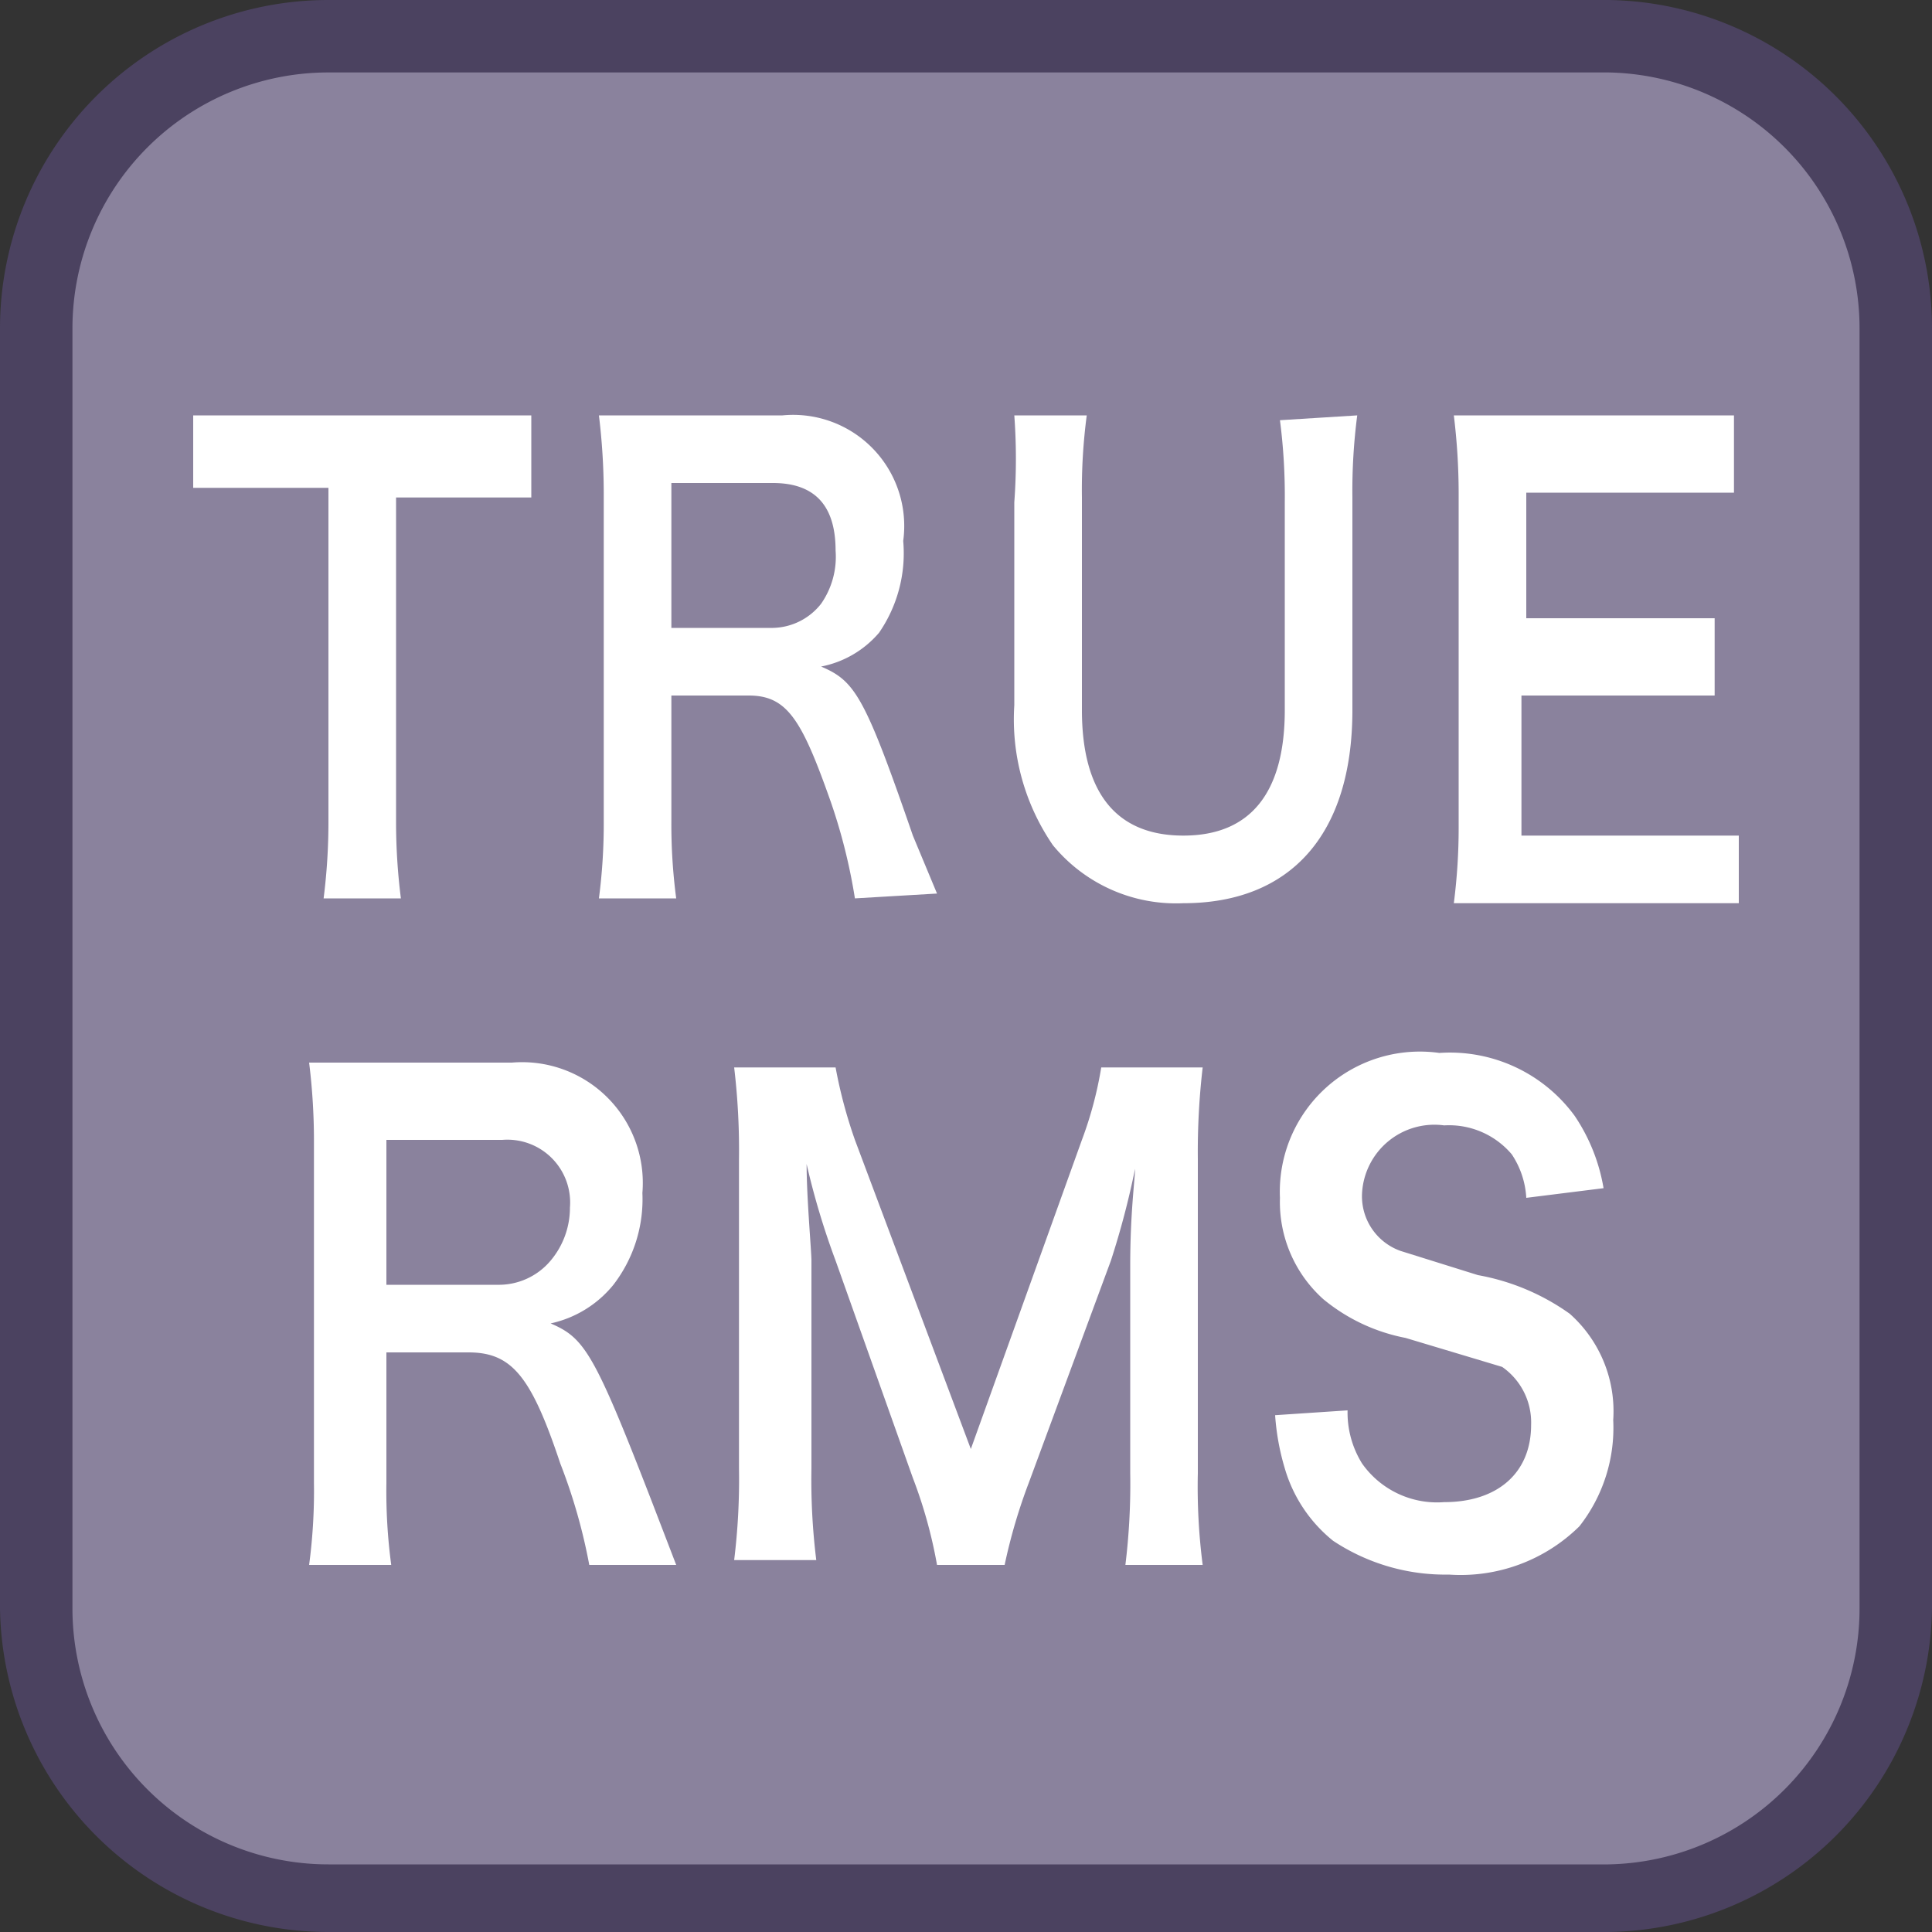
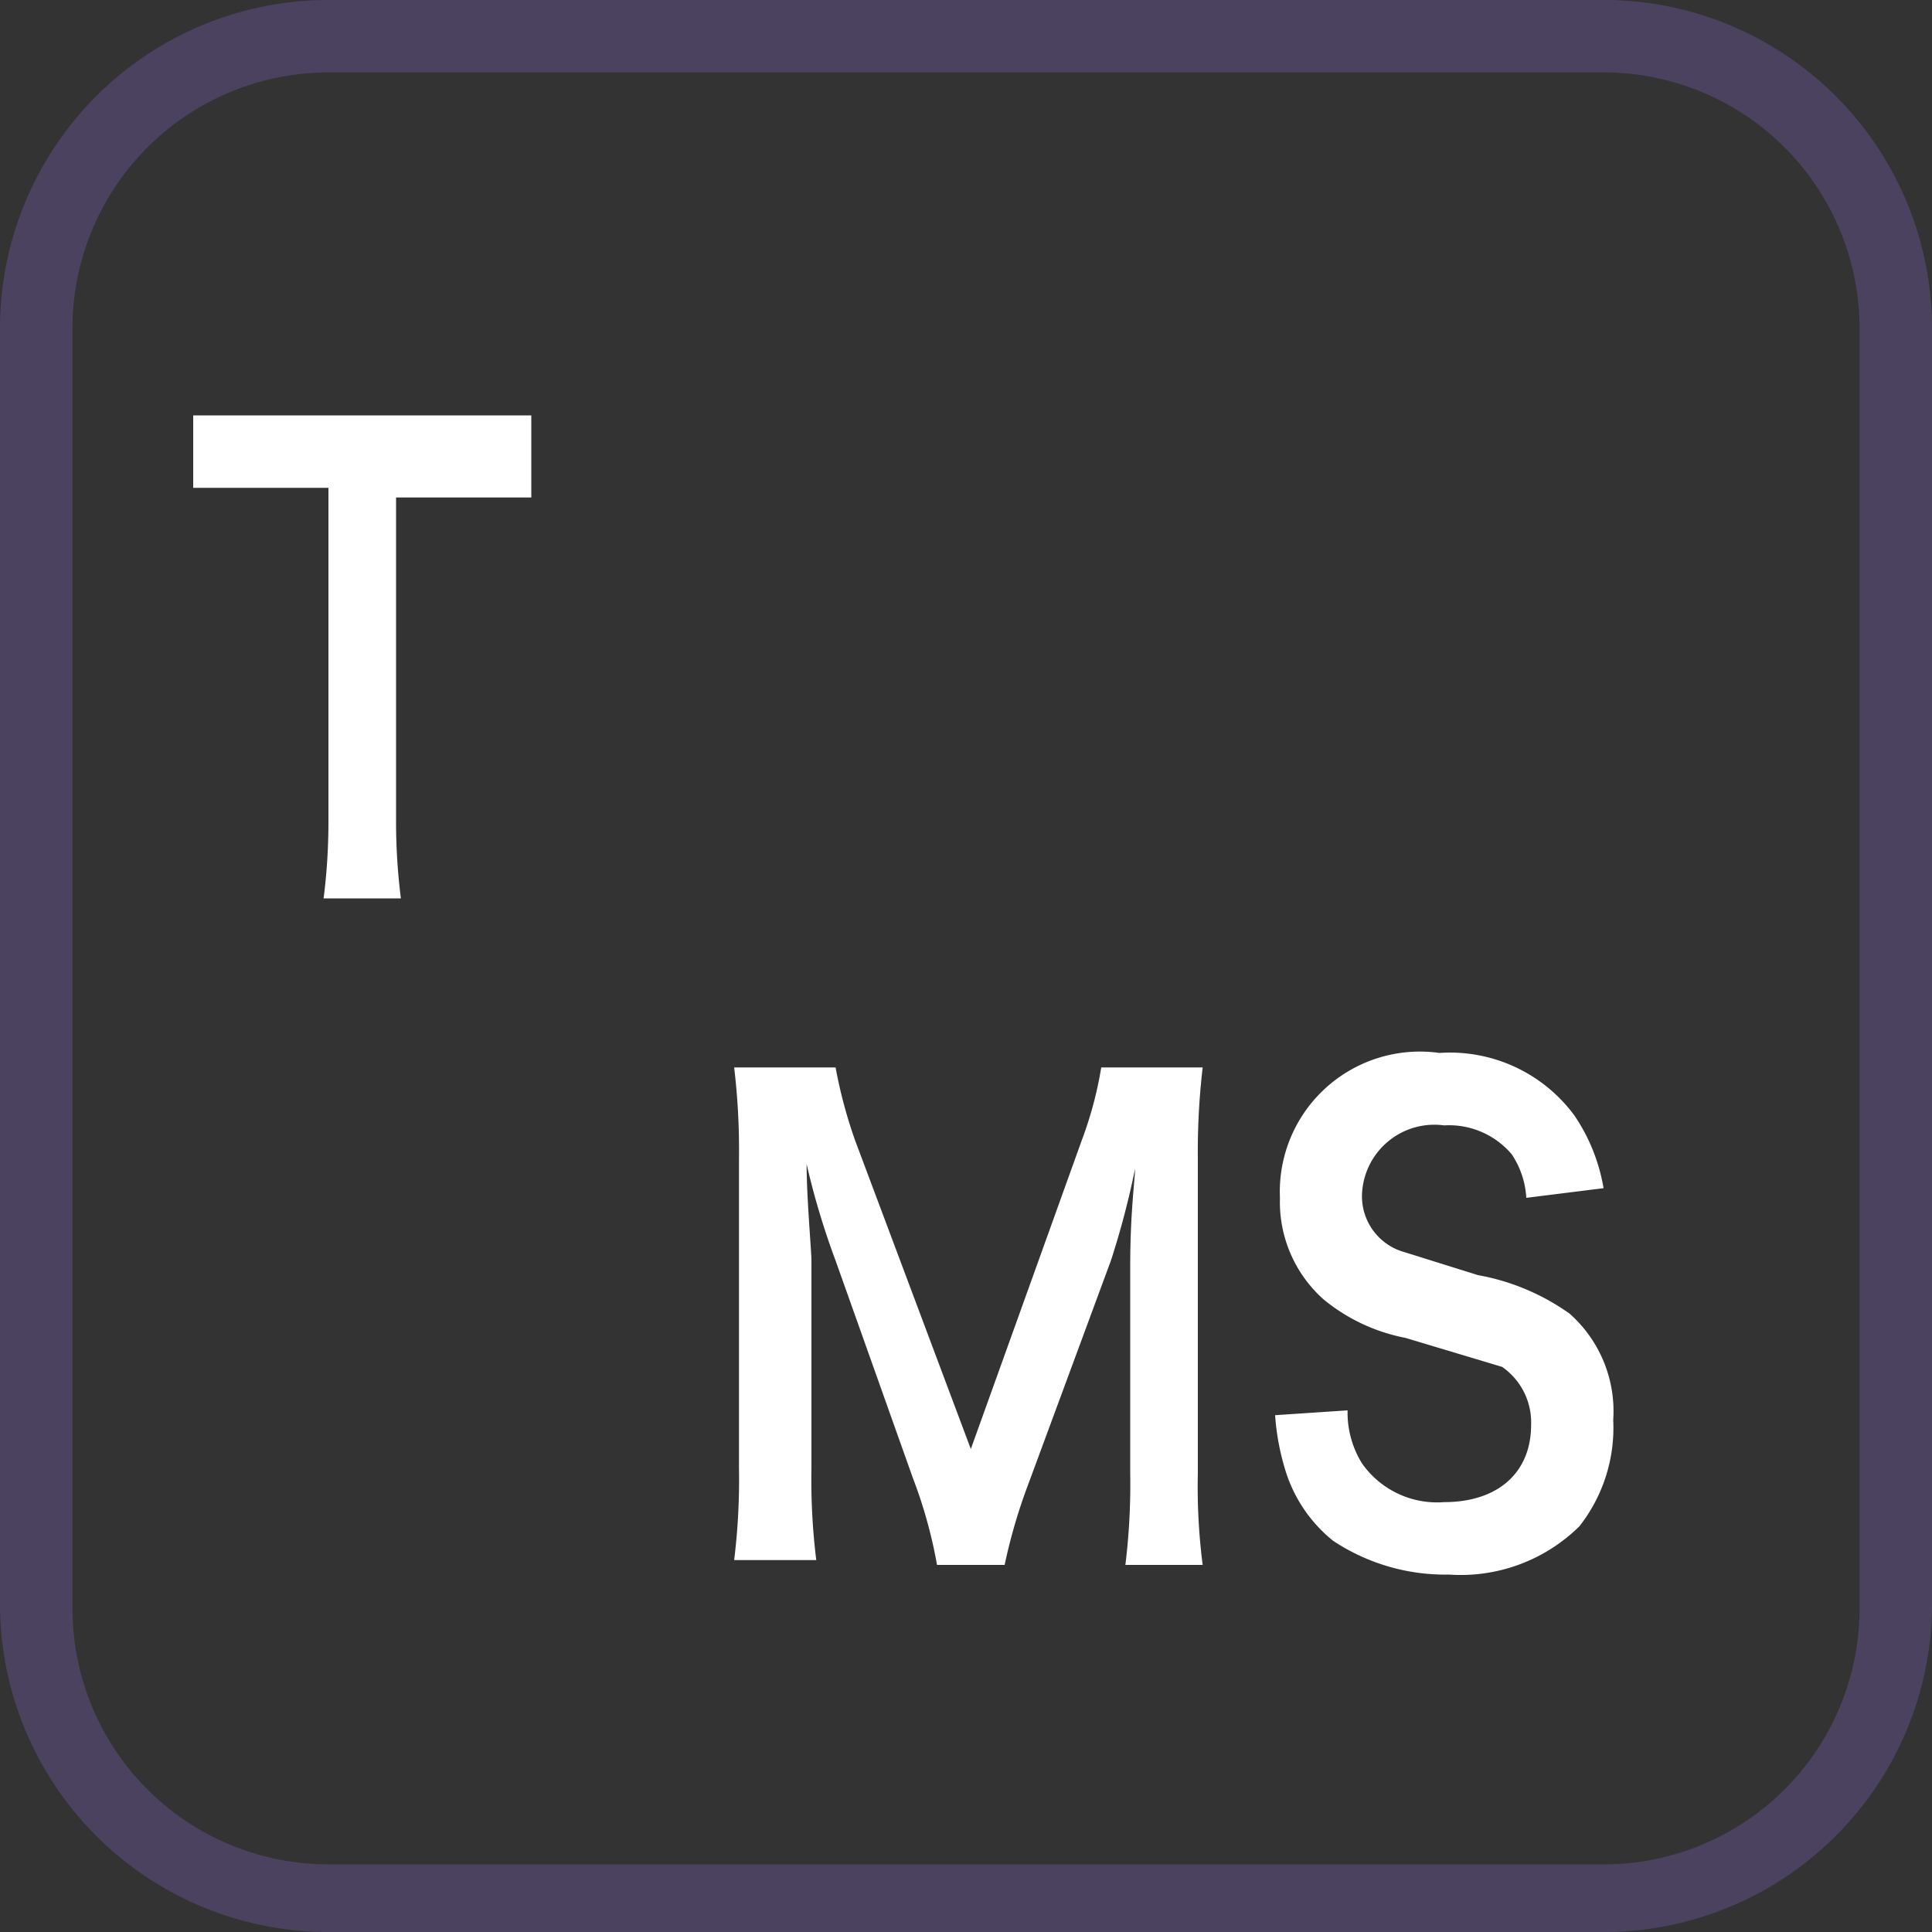
<svg xmlns="http://www.w3.org/2000/svg" id="_1" data-name="1" viewBox="0 0 40 40">
  <rect x="0" y="0" width="40" height="40" fill="#333333" stroke="none" />
  <title>function_TrueRms</title>
-   <rect x="0.7" y="0.7" width="38.5" height="38.5" rx="6" ry="6" style="fill:#8a829d" />
  <path d="M33.3,1.5a5.3,5.3,0,0,1,5.2,5.3V33.3a5.3,5.3,0,0,1-5.2,5.3H6.8a5.3,5.3,0,0,1-5.3-5.3V6.8A5.3,5.3,0,0,1,6.8,1.5H33.3m0-1.5H6.8A6.8,6.8,0,0,0,0,6.8V33.3A6.8,6.8,0,0,0,6.8,40H33.3A6.8,6.8,0,0,0,40,33.3V6.8A6.8,6.8,0,0,0,33.3,0Z" style="fill:#4b4260" />
-   <path d="M12.2,32.4a11.6,11.6,0,0,0-.6-2.1c-.6-1.8-1-2.3-1.9-2.3H8v2.7a11.5,11.5,0,0,0,.1,1.7H6.4a11.6,11.6,0,0,0,.1-1.7v-7A13.2,13.2,0,0,0,6.4,22h4.2a2.5,2.5,0,0,1,2.7,2.7,2.9,2.9,0,0,1-.6,1.9,2.3,2.3,0,0,1-1.3.8c.7.3.9.6,2.1,3.7l.5,1.3Zm-1.9-5.8a1.4,1.4,0,0,0,1.1-.5,1.7,1.7,0,0,0,.4-1.1,1.3,1.3,0,0,0-1.4-1.4H8v3Z" style="fill:#fff" />
  <path d="M19.4,32.4a9.8,9.8,0,0,0-.5-1.8l-1.6-4.5a15.9,15.9,0,0,1-.6-2c0,.7.1,1.8.1,2v4.3a13.5,13.5,0,0,0,.1,1.9H15.2a13.7,13.7,0,0,0,.1-1.9V24a14.5,14.5,0,0,0-.1-1.9h2.1a9.9,9.9,0,0,0,.4,1.5L20.1,30l2.3-6.4a7.9,7.9,0,0,0,.4-1.5h2.1a15.1,15.1,0,0,0-.1,1.9v6.5a12.7,12.7,0,0,0,.1,1.9H23.3a13.8,13.8,0,0,0,.1-1.9V26.2c0-1.1.1-1.8.1-2a17.4,17.4,0,0,1-.5,1.9l-1.7,4.6a11.5,11.5,0,0,0-.5,1.7Z" style="fill:#fff" />
  <path d="M27.9,29.2a2,2,0,0,0,.3,1.1,1.9,1.9,0,0,0,1.7.8c1.1,0,1.8-.6,1.8-1.6a1.4,1.4,0,0,0-.6-1.2l-2-.6a3.8,3.8,0,0,1-1.7-.8,2.7,2.7,0,0,1-.9-2.1,2.9,2.9,0,0,1,3.3-3,3.2,3.2,0,0,1,2.8,1.3,3.8,3.8,0,0,1,.6,1.5l-1.6.2a1.8,1.8,0,0,0-.3-.9,1.7,1.7,0,0,0-1.4-.6,1.5,1.5,0,0,0-1.7,1.4,1.2,1.2,0,0,0,.8,1.2l1.6.5a4.7,4.7,0,0,1,1.9.8,2.7,2.7,0,0,1,.9,2.2,3.3,3.3,0,0,1-.7,2.2,3.5,3.5,0,0,1-2.7,1,4.2,4.2,0,0,1-2.4-.7,3,3,0,0,1-1-1.5,5,5,0,0,1-.2-1.1Z" style="fill:#fff" />
  <path d="M8.2,17a12.6,12.6,0,0,0,.1,1.6H6.7A12.5,12.5,0,0,0,6.8,17V10.1H4V8.6h7v1.7H8.2Z" style="fill:#fff" />
-   <path d="M17.7,18.6a11.7,11.7,0,0,0-.5-2c-.6-1.7-.9-2.2-1.7-2.2H13.9V17a11.7,11.7,0,0,0,.1,1.6H12.4a11.9,11.9,0,0,0,.1-1.6V10.2a13.5,13.5,0,0,0-.1-1.6h3.8a2.3,2.3,0,0,1,2.5,2.6,2.9,2.9,0,0,1-.5,1.9,2.1,2.1,0,0,1-1.2.7c.7.3.9.6,1.9,3.5l.5,1.2ZM16,13a1.3,1.3,0,0,0,1-.5,1.7,1.7,0,0,0,.3-1.1c0-.9-.4-1.4-1.3-1.4H13.9V13Z" style="fill:#fff" />
-   <path d="M28.1,8.6a12.1,12.1,0,0,0-.1,1.7v4.4c0,2.6-1.3,4-3.5,4a3.3,3.3,0,0,1-2.7-1.2,4.6,4.6,0,0,1-.8-2.9V10.4A12.3,12.3,0,0,0,21,8.6h1.5a11.7,11.7,0,0,0-.1,1.7v4.4c0,1.7.7,2.6,2.1,2.6s2.1-.9,2.1-2.6V10.4a12.2,12.2,0,0,0-.1-1.7Z" style="fill:#fff" />
-   <path d="M36,18.7H30.1a12.3,12.3,0,0,0,.1-1.6V10.2a13.4,13.4,0,0,0-.1-1.6h5.8v1.6H31.6v2.6h3.9v1.6H31.5v2.9H36Z" style="fill:#fff" />
</svg>